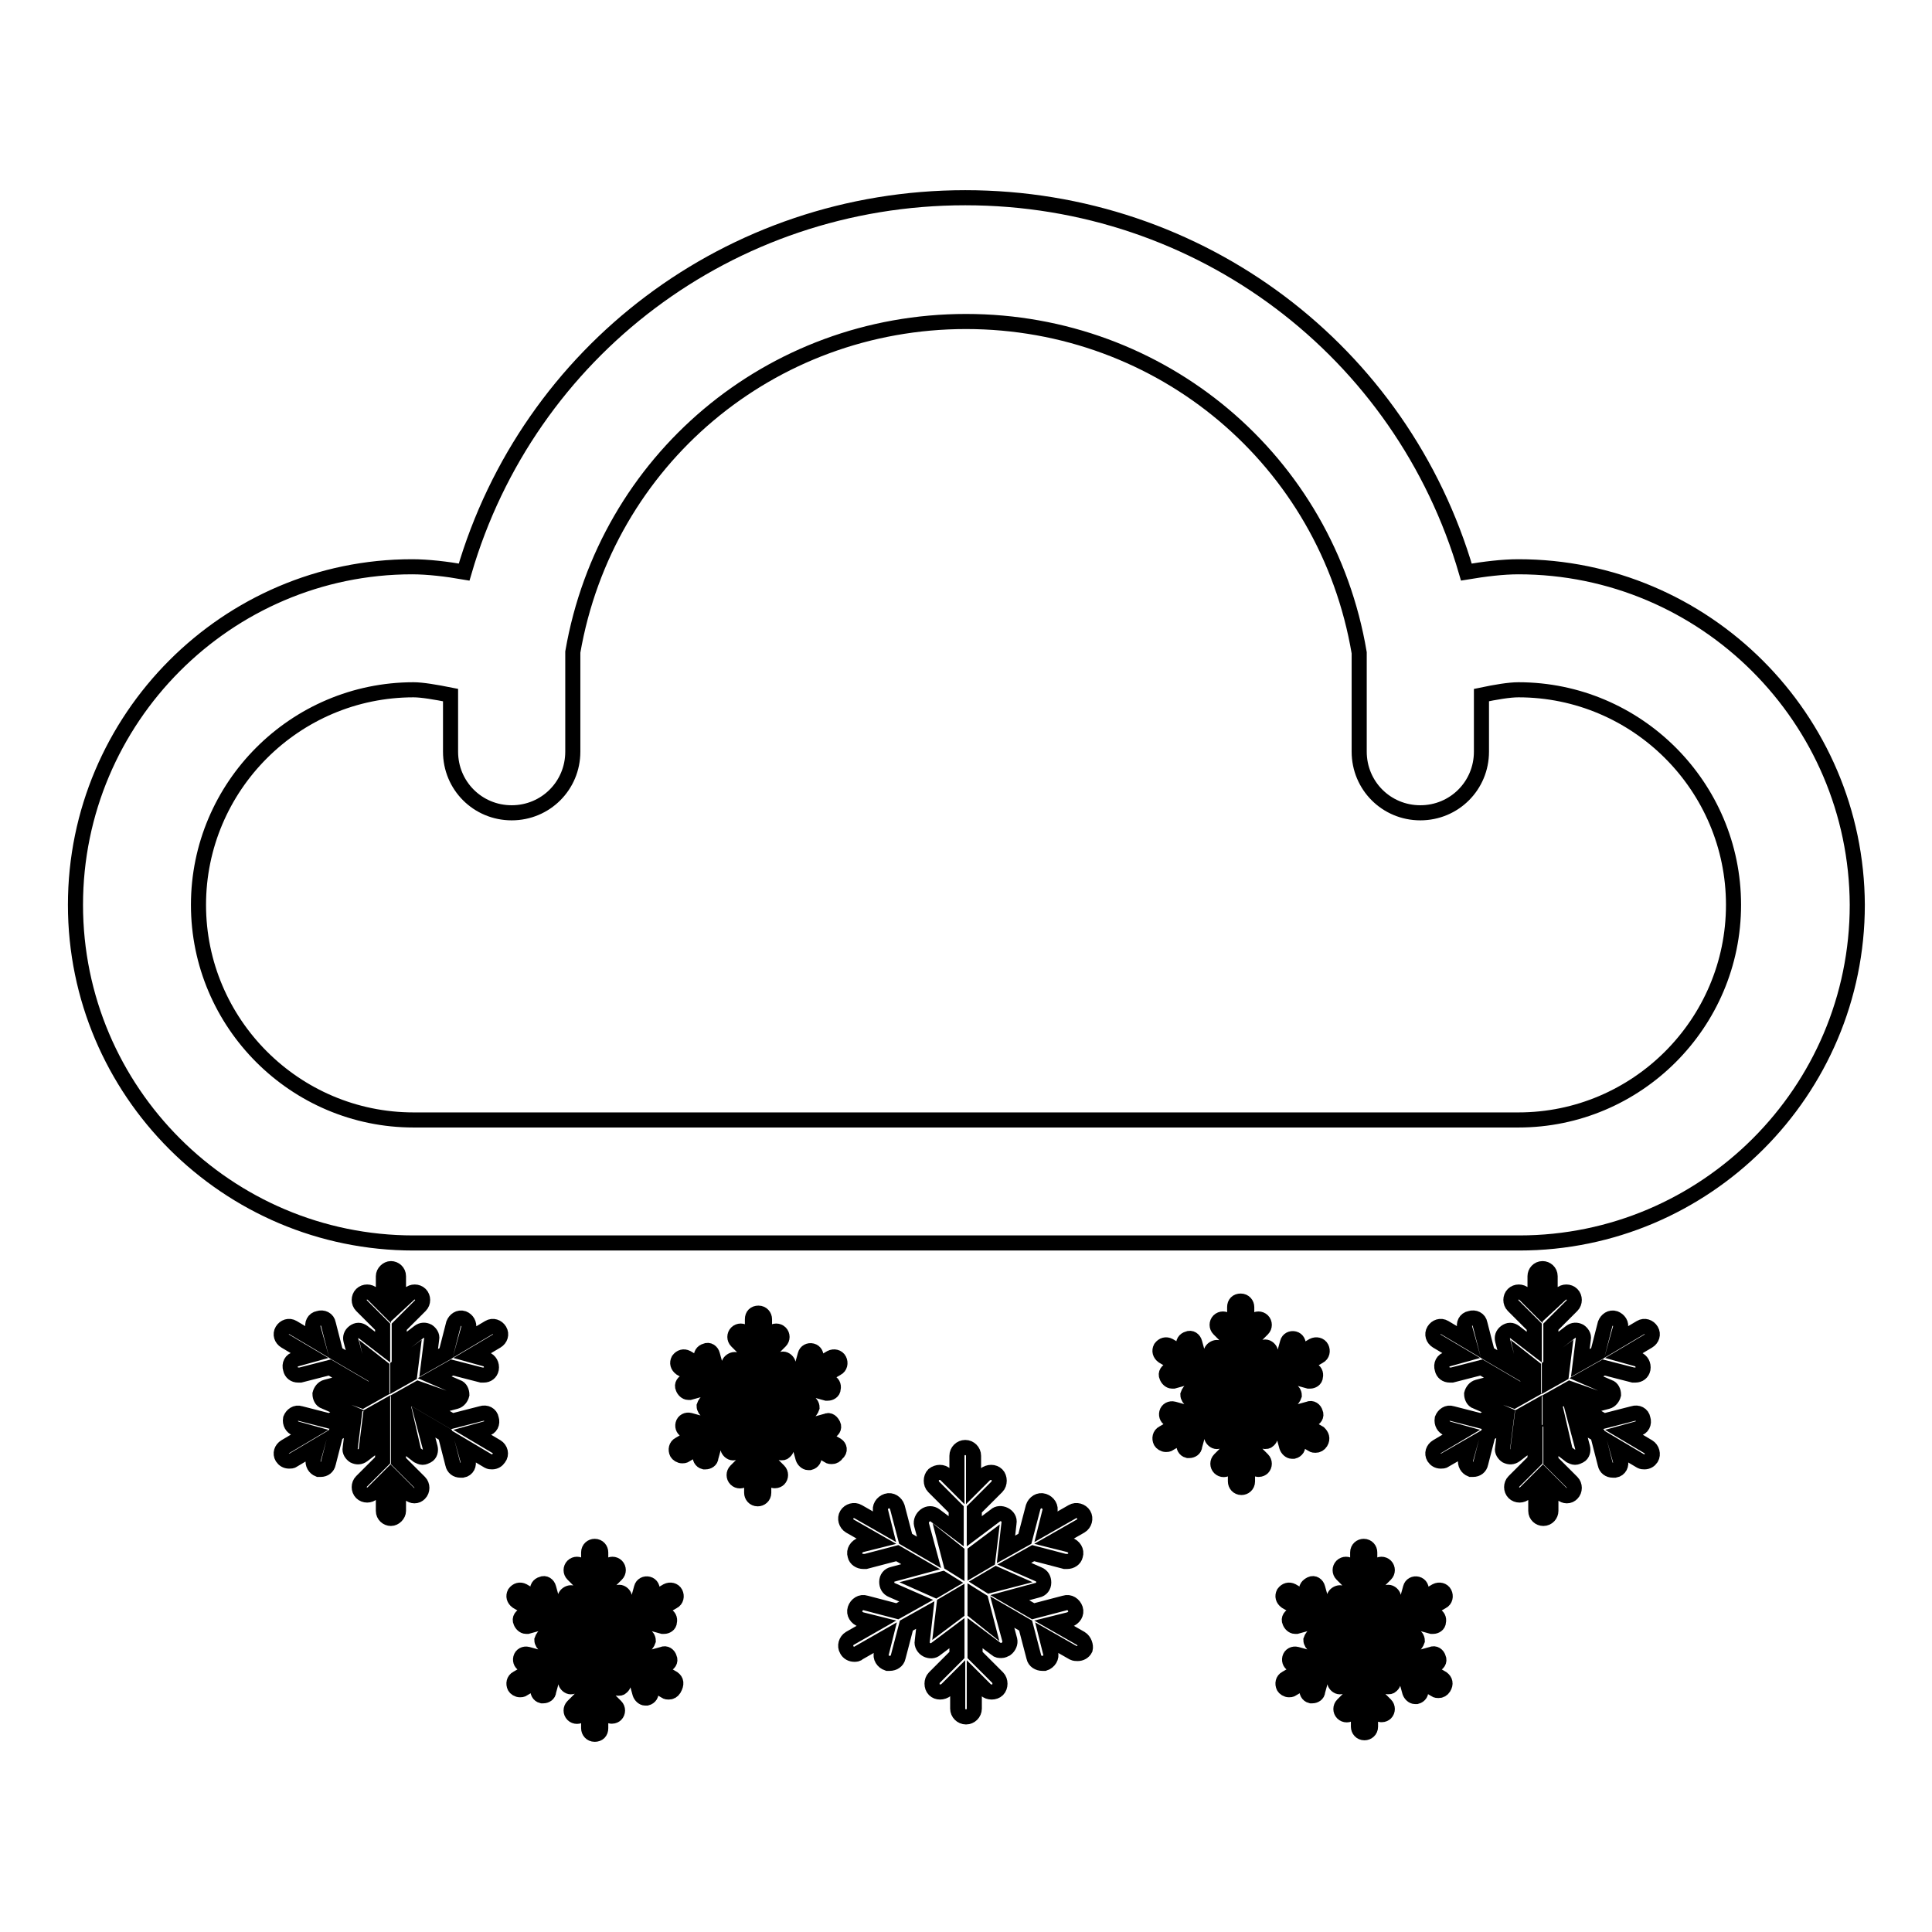
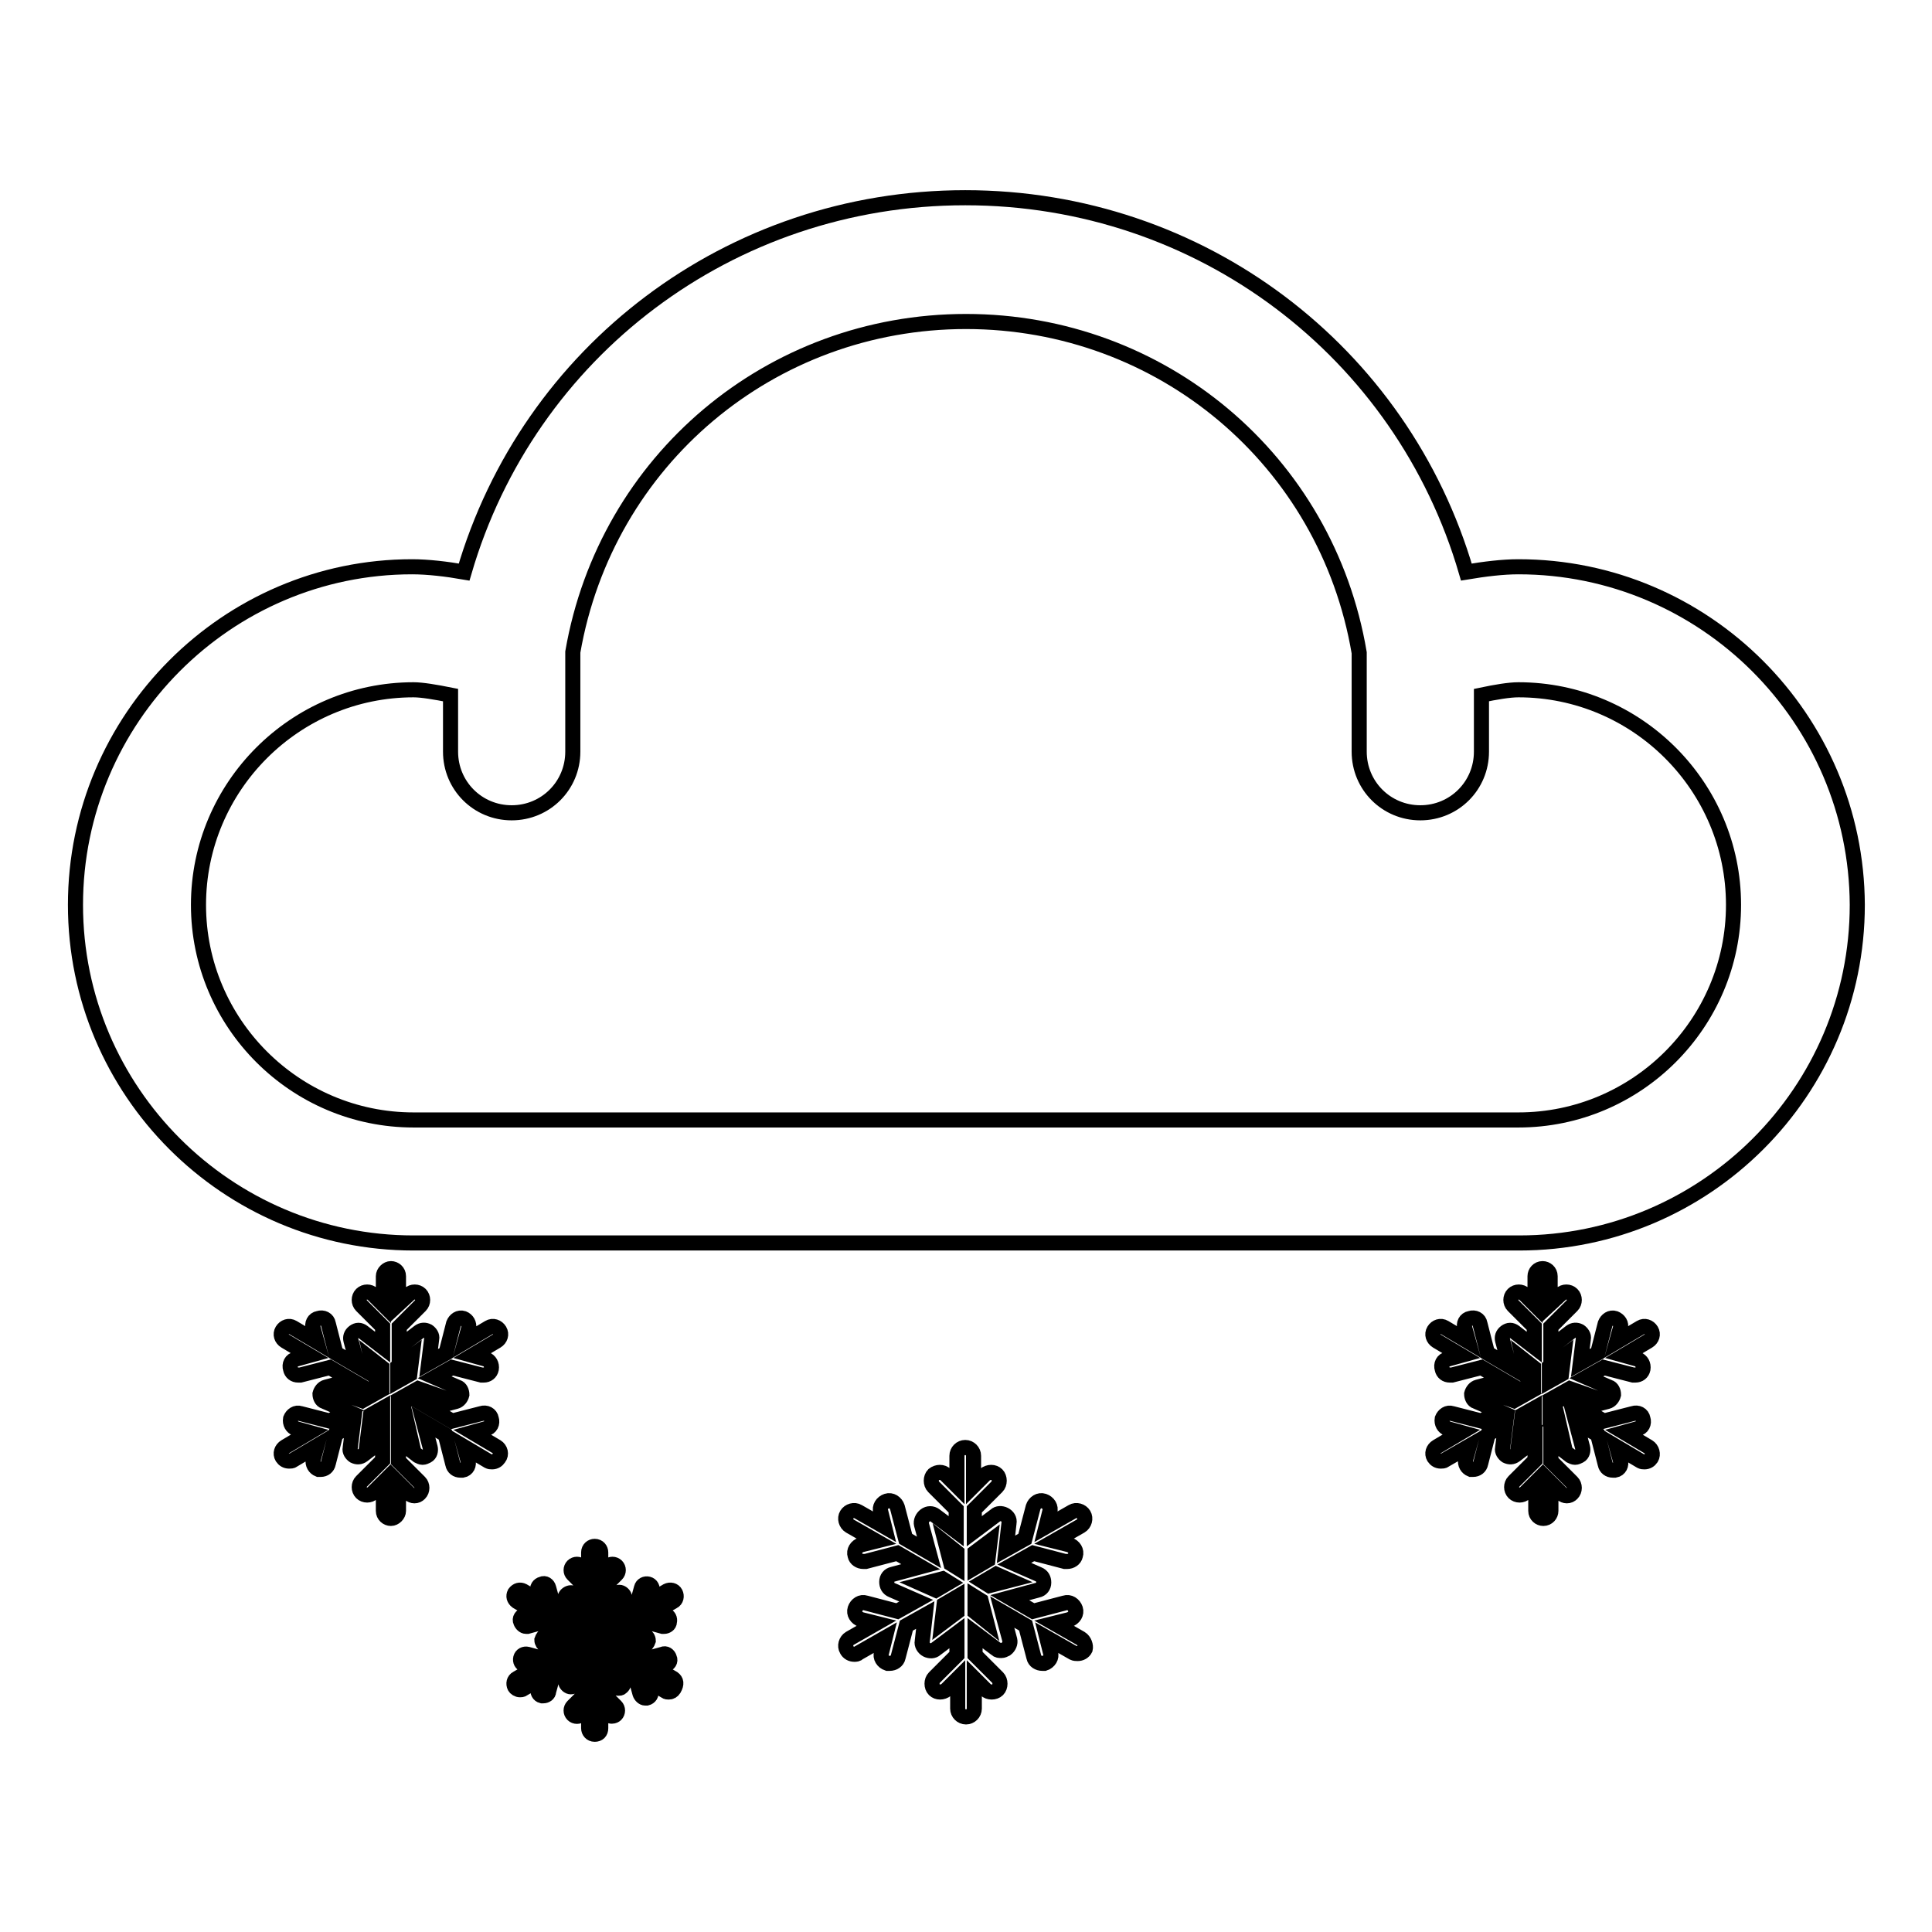
<svg xmlns="http://www.w3.org/2000/svg" version="1.1" x="0px" y="0px" viewBox="0 0 256 256" enable-background="new 0 0 256 256" xml:space="preserve">
  <g>
    <path stroke-width="2" fill-opacity="0" stroke="#000000" d="M201.2,75.1c-2.1,0-4.5,0.3-6.9,0.7c-8.5-29.2-35.2-49.6-66.4-49.6c-31.2,0-57.9,20.4-66.4,49.6 c-2.3-0.4-4.8-0.7-6.9-0.7C30.1,75.1,10,95.2,10,119.9c0,24.7,20.1,44.8,44.8,44.8h146.5c24.7,0,44.8-20.1,44.8-44.8 C246,95.2,225.9,75.1,201.2,75.1z M201.2,148.4H54.8c-15.7,0-28.5-12.8-28.5-28.5c0-15.7,12.8-28.5,28.5-28.5 c1.1,0,2.9,0.3,4.9,0.7v7.5c0,4.5,3.6,8.1,8.1,8.1s8.1-3.6,8.1-8.1V86.4C80.3,61,102.1,42.6,128,42.6c25.9,0,47.8,18.4,52.1,43.9 v13.1c0,4.5,3.6,8.1,8.1,8.1s8.1-3.6,8.1-8.1v-7.5c1.9-0.4,3.7-0.7,4.9-0.7c15.7,0,28.5,12.8,28.5,28.5 C229.7,135.6,216.9,148.4,201.2,148.4z" />
    <path stroke-width="2" fill-opacity="0" stroke="#000000" d="M143.2,217.1l-3.5-2l2-0.5c0.6-0.2,1-0.8,0.8-1.4c-0.2-0.6-0.8-1-1.4-0.8l-4.2,1.1l-3.1-1.8l3.7-1 c0.5-0.1,0.8-0.5,0.8-1c0-0.5-0.2-0.9-0.7-1.1l-3.2-1.4l2.5-1.4l4.2,1.1c0.1,0,0.2,0,0.3,0c0.5,0,1-0.3,1.1-0.8 c0.2-0.6-0.2-1.2-0.8-1.4l-2-0.5l3.5-2c0.5-0.3,0.7-1,0.4-1.5c-0.3-0.5-1-0.7-1.5-0.4l-3.5,2l0.5-2c0.2-0.6-0.2-1.2-0.8-1.4 c-0.6-0.2-1.2,0.2-1.4,0.8l-1.1,4.2l-2.5,1.4l0.4-3.5c0.1-0.5-0.2-0.9-0.6-1.1c-0.4-0.2-0.9-0.2-1.2,0.1l-2.8,2.1V200l3-3 c0.4-0.4,0.4-1.2,0-1.6c-0.4-0.4-1.1-0.4-1.6,0l-1.5,1.5v-4c0-0.6-0.5-1.1-1.1-1.1s-1.1,0.5-1.1,1.1v4l-1.5-1.5 c-0.4-0.4-1.1-0.4-1.6,0c-0.4,0.4-0.4,1.2,0,1.6l3,3v2.9l-2.8-2.1c-0.4-0.3-0.9-0.3-1.3,0c-0.4,0.3-0.6,0.8-0.5,1.2l1,3.7l-3.1-1.8 l-1.1-4.2c-0.2-0.6-0.8-1-1.4-0.8c-0.6,0.2-1,0.8-0.8,1.4l0.5,2l-3.5-2c-0.5-0.3-1.2-0.1-1.5,0.4c-0.3,0.5-0.1,1.2,0.4,1.5l3.5,2 l-2,0.5c-0.6,0.2-1,0.8-0.8,1.4c0.1,0.5,0.6,0.8,1.1,0.8c0.1,0,0.2,0,0.3,0l4.2-1.1l3.1,1.8l-3.7,1c-0.5,0.1-0.8,0.5-0.8,1 s0.2,0.9,0.7,1.1l3.2,1.4l-2.5,1.4l-4.2-1.1c-0.6-0.2-1.2,0.2-1.4,0.8c-0.2,0.6,0.2,1.2,0.8,1.4l2,0.5l-3.5,2 c-0.5,0.3-0.7,1-0.4,1.5c0.2,0.4,0.6,0.6,1,0.6c0.2,0,0.4,0,0.6-0.2l3.5-2l-0.5,2c-0.2,0.6,0.2,1.2,0.8,1.4c0.1,0,0.2,0,0.3,0 c0.5,0,1-0.3,1.1-0.8l1.1-4.2l2.5-1.4l-0.4,3.5c-0.1,0.4,0.2,0.9,0.6,1.1c0.4,0.2,0.9,0.2,1.2-0.1l2.8-2.1v2.9l-3,3 c-0.4,0.4-0.4,1.2,0,1.6s1.1,0.4,1.6,0l1.5-1.5v4c0,0.6,0.5,1.1,1.1,1.1s1.1-0.5,1.1-1.1v-4l1.5,1.5c0.2,0.2,0.5,0.3,0.8,0.3 s0.6-0.1,0.8-0.3c0.4-0.4,0.4-1.2,0-1.6l-3-3v-2.9l2.8,2.1c0.2,0.2,0.4,0.2,0.7,0.2c0.2,0,0.4-0.1,0.6-0.2c0.4-0.3,0.6-0.8,0.5-1.2 l-1-3.7l3.1,1.8l1.1,4.2c0.1,0.5,0.6,0.8,1.1,0.8c0.1,0,0.2,0,0.3,0c0.6-0.2,1-0.8,0.8-1.4l-0.5-2l3.5,2c0.2,0.1,0.4,0.1,0.6,0.1 c0.4,0,0.8-0.2,1-0.6C143.9,218.1,143.7,217.4,143.2,217.1z M133.8,209.4l-2.7,0.7l-0.8-0.5l1.7-1L133.8,209.4z M131.2,204.2 l-0.3,2.5l-1.7,1v-2L131.2,204.2z M125.3,204.5l1.5,1.2v2l-0.8-0.5L125.3,204.5z M122.2,209.9l2.7-0.7l0.8,0.5l-1.7,1L122.2,209.9z  M124.8,215.1l0.3-2.5l1.7-1v2L124.8,215.1z M130.7,214.8l-1.5-1.2v-2l0.8,0.5L130.7,214.8z" />
    <path stroke-width="2" fill-opacity="0" stroke="#000000" d="M218.4,191.7l-3.2-1.9l1.8-0.5c0.6-0.1,0.9-0.7,0.7-1.3c-0.1-0.6-0.7-0.9-1.3-0.7l-3.9,1l-2.9-1.7l3.4-0.9 c0.4-0.1,0.7-0.5,0.8-0.9c0-0.4-0.2-0.9-0.6-1l-3-1.3l2.3-1.3l3.9,1c0.1,0,0.2,0,0.3,0c0.5,0,0.9-0.3,1-0.8 c0.1-0.6-0.2-1.1-0.7-1.3l-1.8-0.5l3.2-1.9c0.5-0.3,0.7-0.9,0.4-1.4c-0.3-0.5-0.9-0.7-1.4-0.4l-3.2,1.9l0.5-1.8 c0.2-0.6-0.2-1.1-0.7-1.3c-0.6-0.2-1.1,0.2-1.3,0.7l-1,3.9l-2.3,1.3l0.4-3.2c0.1-0.4-0.2-0.8-0.5-1c-0.4-0.2-0.8-0.2-1.2,0.1 l-2.6,2v-2.7l2.8-2.8c0.4-0.4,0.4-1.1,0-1.5c-0.4-0.4-1.1-0.4-1.5,0l-1.4,1.3v-3.7c0-0.6-0.5-1-1-1c-0.6,0-1,0.5-1,1v3.8l-1.4-1.4 c-0.4-0.4-1.1-0.4-1.5,0c-0.4,0.4-0.4,1.1,0,1.5l2.8,2.8v2.7l-2.6-2c-0.4-0.3-0.8-0.3-1.2,0s-0.5,0.7-0.4,1.1l0.9,3.4l-2.9-1.7 l-1-3.9c-0.1-0.6-0.7-0.9-1.3-0.7c-0.6,0.1-0.9,0.7-0.7,1.3l0.5,1.8l-3.2-1.9c-0.5-0.3-1.1-0.1-1.4,0.4c-0.3,0.5-0.1,1.1,0.4,1.4 l3.2,1.9l-1.8,0.5c-0.6,0.1-0.9,0.7-0.7,1.3c0.1,0.5,0.5,0.8,1,0.8c0.1,0,0.2,0,0.3,0l3.9-1l2.9,1.7l-3.4,0.9 c-0.4,0.1-0.7,0.5-0.8,0.9c0,0.4,0.2,0.9,0.6,1l3,1.3l-2.3,1.3l-3.9-1c-0.6-0.2-1.1,0.2-1.3,0.7c-0.1,0.6,0.2,1.1,0.7,1.3l1.8,0.5 l-3.2,1.9c-0.5,0.3-0.7,0.9-0.4,1.4c0.2,0.3,0.5,0.5,0.9,0.5c0.2,0,0.4,0,0.5-0.1l3.3-1.9l-0.5,1.8c-0.1,0.6,0.2,1.1,0.7,1.3 c0.1,0,0.2,0,0.3,0c0.5,0,0.9-0.3,1-0.8l1-3.9l2.3-1.3l-0.4,3.2c-0.1,0.4,0.2,0.8,0.5,1c0.4,0.2,0.8,0.2,1.2-0.1l2.6-2v2.7 l-2.8,2.8c-0.4,0.4-0.4,1.1,0,1.5c0.4,0.4,1.1,0.4,1.5,0l1.4-1.4v3.8c0,0.6,0.5,1,1,1c0.6,0,1-0.5,1-1v-3.7l1.4,1.4 c0.2,0.2,0.5,0.3,0.7,0.3c0.3,0,0.5-0.1,0.7-0.3c0.4-0.4,0.4-1.1,0-1.5l-2.8-2.8v-2.7l2.6,2c0.2,0.1,0.4,0.2,0.6,0.2 c0.2,0,0.4-0.1,0.6-0.2c0.4-0.2,0.5-0.7,0.4-1.1l-0.9-3.4l2.9,1.7l1,3.9c0.1,0.5,0.5,0.8,1,0.8c0.1,0,0.2,0,0.3,0 c0.6-0.1,0.9-0.7,0.7-1.3l-0.5-1.8l3.2,1.9c0.2,0.1,0.3,0.1,0.5,0.1c0.4,0,0.7-0.2,0.9-0.5C219.1,192.7,218.9,192,218.4,191.7z  M209.7,184.6l-2.5,0.7l-0.8-0.4l1.6-0.9L209.7,184.6z M207.2,179.7l-0.3,2.4l-1.6,0.9v-1.9L207.2,179.7z M201.8,180.1l1.4,1.1v1.9 l-0.8-0.4L201.8,180.1z M198.9,185l2.5-0.7l0.8,0.4l-1.6,0.9L198.9,185z M201.4,189.9l0.3-2.4l1.6-0.9v1.9L201.4,189.9z  M206.8,189.6l-1.4-1.1v-1.9l0.8,0.4L206.8,189.6z" />
-     <path stroke-width="2" fill-opacity="0" stroke="#000000" d="M110.9,191.5l-2.4-1.4l1.4-0.4c0.4-0.1,0.7-0.5,0.5-0.9s-0.5-0.7-0.9-0.5l-2.9,0.8l-2.1-1.2l2.5-0.7 c0.3-0.1,0.5-0.4,0.6-0.7c0-0.3-0.2-0.6-0.5-0.8l-2.2-0.9l1.7-1l2.9,0.8c0.1,0,0.1,0,0.2,0c0.3,0,0.7-0.2,0.7-0.6 c0.1-0.4-0.1-0.8-0.5-0.9l-1.4-0.4l2.4-1.4c0.4-0.2,0.5-0.7,0.3-1.1c-0.2-0.4-0.7-0.5-1.1-0.3l-2.4,1.4l0.4-1.4 c0.1-0.4-0.1-0.8-0.5-0.9c-0.4-0.1-0.8,0.1-0.9,0.5l-0.8,2.9l-1.7,1l0.3-2.4c0-0.3-0.1-0.6-0.4-0.8c-0.3-0.2-0.6-0.1-0.9,0.1 l-1.9,1.5v-2l2.1-2.1c0.3-0.3,0.3-0.8,0-1.1c-0.3-0.3-0.8-0.3-1.1,0l-1,1v-2.8c0-0.4-0.3-0.8-0.8-0.8s-0.8,0.3-0.8,0.8v2.8l-1-1 c-0.3-0.3-0.8-0.3-1.1,0c-0.3,0.3-0.3,0.8,0,1.1l2.1,2.1v2l-1.9-1.5c-0.3-0.2-0.6-0.2-0.9,0c-0.3,0.2-0.4,0.5-0.3,0.8l0.7,2.5 l-2.1-1.2l-0.8-2.9c-0.1-0.4-0.5-0.7-0.9-0.5c-0.4,0.1-0.7,0.5-0.5,0.9l0.4,1.4l-2.4-1.4c-0.4-0.2-0.8-0.1-1.1,0.3 c-0.2,0.4-0.1,0.8,0.3,1.1l2.4,1.4L91,183c-0.4,0.1-0.7,0.5-0.5,0.9c0.1,0.3,0.4,0.6,0.7,0.6c0.1,0,0.1,0,0.2,0l2.9-0.8l2.1,1.2 l-2.5,0.7c-0.3,0.1-0.5,0.4-0.6,0.7c0,0.3,0.2,0.6,0.5,0.8L96,188l-1.7,1l-2.9-0.8c-0.4-0.1-0.8,0.1-0.9,0.5 c-0.1,0.4,0.1,0.8,0.5,0.9l1.4,0.4l-2.4,1.4c-0.4,0.2-0.5,0.7-0.3,1.1c0.1,0.2,0.4,0.4,0.7,0.4c0.1,0,0.3,0,0.4-0.1l2.4-1.4 l-0.4,1.4c-0.1,0.4,0.1,0.8,0.5,0.9c0.1,0,0.1,0,0.2,0c0.3,0,0.7-0.2,0.7-0.6l0.8-2.9l1.7-1l-0.3,2.4c0,0.3,0.1,0.6,0.4,0.8 c0.3,0.2,0.6,0.1,0.9-0.1l1.9-1.5v2l-2.1,2.1c-0.3,0.3-0.3,0.8,0,1.1c0.3,0.3,0.8,0.3,1.1,0l1-1v2.8c0,0.4,0.3,0.8,0.8,0.8 c0.4,0,0.8-0.3,0.8-0.8v-2.8l1,1c0.2,0.2,0.3,0.2,0.5,0.2s0.4-0.1,0.5-0.2c0.3-0.3,0.3-0.8,0-1.1l-2.1-2.1v-2l1.9,1.5 c0.1,0.1,0.3,0.2,0.5,0.2c0.2,0,0.3,0,0.4-0.1c0.3-0.2,0.4-0.5,0.3-0.8l-0.7-2.5l2.1,1.2l0.8,2.9c0.1,0.3,0.4,0.6,0.7,0.6 c0.1,0,0.1,0,0.2,0c0.4-0.1,0.7-0.5,0.5-0.9l-0.4-1.4l2.4,1.4c0.1,0.1,0.3,0.1,0.4,0.1c0.3,0,0.5-0.1,0.7-0.4 C111.4,192.2,111.2,191.7,110.9,191.5z M104.4,186.2l-1.8,0.5l-0.6-0.3l1.2-0.7L104.4,186.2z M102.6,182.6l-0.2,1.7l-1.2,0.7v-1.4 L102.6,182.6z M98.6,182.8l1.1,0.8v1.4l-0.6-0.3L98.6,182.8z M96.4,186.5l1.8-0.5l0.6,0.3l-1.2,0.7L96.4,186.5z M98.2,190.1 l0.2-1.7l1.2-0.7v1.4L98.2,190.1z M102.3,189.8l-1.1-0.8v-1.4l0.6,0.3L102.3,189.8z" />
    <path stroke-width="2" fill-opacity="0" stroke="#000000" d="M89.2,222.4l-2.4-1.4l1.4-0.4c0.4-0.1,0.7-0.5,0.5-0.9c-0.1-0.4-0.5-0.7-0.9-0.5l-2.9,0.8l-2.1-1.2l2.5-0.7 c0.3-0.1,0.5-0.4,0.6-0.7c0-0.3-0.2-0.6-0.5-0.8l-2.2-0.9l1.7-1l2.9,0.8c0.1,0,0.1,0,0.2,0c0.3,0,0.7-0.2,0.7-0.6 c0.1-0.4-0.1-0.8-0.5-0.9l-1.4-0.4l2.4-1.4c0.4-0.2,0.5-0.7,0.3-1.1s-0.7-0.5-1.1-0.3l-2.4,1.4l0.4-1.4c0.1-0.4-0.1-0.8-0.5-0.9 c-0.4-0.1-0.8,0.1-0.9,0.5l-0.8,2.9l-1.7,1l0.3-2.4c0-0.3-0.1-0.6-0.4-0.8c-0.3-0.2-0.6-0.1-0.9,0.1l-1.9,1.5v-2l2.1-2.1 c0.3-0.3,0.3-0.8,0-1.1c-0.3-0.3-0.8-0.3-1.1,0l-1,1v-2.8c0-0.4-0.3-0.8-0.8-0.8c-0.4,0-0.8,0.3-0.8,0.8v2.8l-1-1 c-0.3-0.3-0.8-0.3-1.1,0c-0.3,0.3-0.3,0.8,0,1.1l2.1,2.1v2l-1.9-1.5c-0.3-0.2-0.6-0.2-0.9,0c-0.3,0.2-0.4,0.5-0.3,0.8l0.7,2.5 l-2.1-1.2l-0.8-2.9c-0.1-0.4-0.5-0.7-0.9-0.5c-0.4,0.1-0.7,0.5-0.5,0.9l0.4,1.4l-2.4-1.4c-0.4-0.2-0.8-0.1-1.1,0.3 c-0.2,0.4-0.1,0.8,0.3,1.1l2.4,1.4l-1.4,0.4c-0.4,0.1-0.7,0.5-0.5,0.9c0.1,0.3,0.4,0.6,0.7,0.6c0.1,0,0.1,0,0.2,0l2.9-0.8l2.1,1.2 l-2.5,0.7c-0.3,0.1-0.5,0.4-0.6,0.7c0,0.3,0.2,0.6,0.5,0.8l2.2,0.9l-1.7,1l-2.9-0.8c-0.4-0.1-0.8,0.1-0.9,0.5 c-0.1,0.4,0.1,0.8,0.5,0.9l1.4,0.4l-2.4,1.4c-0.4,0.2-0.5,0.7-0.3,1.1c0.1,0.2,0.4,0.4,0.7,0.4c0.1,0,0.3,0,0.4-0.1l2.4-1.4 l-0.4,1.4c-0.1,0.4,0.1,0.8,0.5,0.9c0.1,0,0.1,0,0.2,0c0.3,0,0.7-0.2,0.7-0.6l0.8-2.9l1.7-1l-0.3,2.4c0,0.3,0.1,0.6,0.4,0.8 c0.3,0.2,0.6,0.1,0.9-0.1L78,222v2l-2.1,2.1c-0.3,0.3-0.3,0.8,0,1.1c0.3,0.3,0.8,0.3,1.1,0l1-1v2.8c0,0.4,0.3,0.8,0.8,0.8 s0.8-0.3,0.8-0.8v-2.8l1,1c0.2,0.2,0.3,0.2,0.5,0.2s0.4-0.1,0.5-0.2c0.3-0.3,0.3-0.8,0-1.1l-2.1-2.1v-2l1.9,1.5 c0.1,0.1,0.3,0.2,0.5,0.2c0.2,0,0.3,0,0.4-0.1c0.3-0.2,0.4-0.5,0.3-0.8l-0.7-2.5l2.1,1.2l0.8,2.9c0.1,0.3,0.4,0.6,0.7,0.6 c0.1,0,0.1,0,0.2,0c0.4-0.1,0.7-0.5,0.5-0.9l-0.4-1.4l2.4,1.4c0.1,0.1,0.3,0.1,0.4,0.1c0.3,0,0.5-0.1,0.7-0.4 C89.7,223.1,89.6,222.7,89.2,222.4z M82.7,217.1l-1.8,0.5l-0.6-0.3l1.2-0.7L82.7,217.1z M80.9,213.5l-0.2,1.7l-1.2,0.7v-1.4 L80.9,213.5z M76.9,213.8l1.1,0.8v1.4l-0.6-0.3L76.9,213.8z M74.8,217.5l1.8-0.5l0.6,0.3L76,218L74.8,217.5z M76.6,221.1l0.2-1.7 l1.2-0.7v1.4L76.6,221.1z M80.6,220.8l-1.1-0.8v-1.4l0.6,0.3L80.6,220.8z" />
-     <path stroke-width="2" fill-opacity="0" stroke="#000000" d="M174.8,189.9l-2.4-1.4l1.4-0.4c0.4-0.1,0.7-0.5,0.5-0.9c-0.1-0.4-0.5-0.7-0.9-0.5l-2.9,0.8l-2.1-1.2 l2.5-0.7c0.3-0.1,0.5-0.4,0.6-0.7c0-0.3-0.2-0.6-0.5-0.8l-2.2-0.9l1.7-1l2.9,0.8c0.1,0,0.1,0,0.2,0c0.3,0,0.7-0.2,0.7-0.6 c0.1-0.4-0.1-0.8-0.5-0.9l-1.4-0.4l2.4-1.4c0.4-0.2,0.5-0.7,0.3-1.1c-0.2-0.4-0.7-0.5-1.1-0.3l-2.4,1.4l0.4-1.4 c0.1-0.4-0.1-0.8-0.5-0.9c-0.4-0.1-0.8,0.1-0.9,0.5l-0.8,2.9l-1.7,1l0.3-2.4c0-0.3-0.1-0.6-0.4-0.8c-0.3-0.2-0.6-0.1-0.9,0.1 l-1.9,1.5v-2l2.1-2.1c0.3-0.3,0.3-0.8,0-1.1c-0.3-0.3-0.8-0.3-1.1,0l-1,1v-2.8c0-0.4-0.3-0.8-0.8-0.8s-0.8,0.3-0.8,0.8v2.8l-1-1 c-0.3-0.3-0.8-0.3-1.1,0c-0.3,0.3-0.3,0.8,0,1.1l2.1,2.1v2l-1.9-1.5c-0.3-0.2-0.6-0.2-0.9,0c-0.3,0.2-0.4,0.5-0.3,0.8l0.7,2.5 l-2.1-1.2l-0.8-2.9c-0.1-0.4-0.5-0.7-0.9-0.5c-0.4,0.1-0.7,0.5-0.5,0.9l0.4,1.4l-2.4-1.4c-0.4-0.2-0.8-0.1-1.1,0.3 c-0.2,0.4-0.1,0.8,0.3,1.1l2.4,1.4l-1.4,0.4c-0.4,0.1-0.7,0.5-0.5,0.9c0.1,0.3,0.4,0.6,0.7,0.6c0.1,0,0.1,0,0.2,0l2.9-0.8l2.1,1.2 l-2.5,0.7c-0.3,0.1-0.5,0.4-0.6,0.7c0,0.3,0.2,0.6,0.5,0.8l2.2,0.9l-1.7,1l-2.9-0.8c-0.4-0.1-0.8,0.1-0.9,0.5 c-0.1,0.4,0.1,0.8,0.5,0.9l1.4,0.4l-2.4,1.4c-0.4,0.2-0.5,0.7-0.3,1.1c0.1,0.2,0.4,0.4,0.7,0.4c0.1,0,0.3,0,0.4-0.1l2.4-1.4 l-0.4,1.4c-0.1,0.4,0.1,0.8,0.5,0.9c0.1,0,0.1,0,0.2,0c0.3,0,0.7-0.2,0.7-0.6l0.8-2.9l1.7-1l-0.3,2.4c0,0.3,0.1,0.6,0.4,0.8 s0.6,0.1,0.9-0.1l1.9-1.5v2l-2.1,2.1c-0.3,0.3-0.3,0.8,0,1.1s0.8,0.3,1.1,0l1-1v2.8c0,0.4,0.3,0.8,0.8,0.8c0.4,0,0.8-0.3,0.8-0.8 v-2.8l1,1c0.2,0.2,0.3,0.2,0.5,0.2c0.2,0,0.4-0.1,0.5-0.2c0.3-0.3,0.3-0.8,0-1.1l-2.1-2.1v-2l1.9,1.5c0.1,0.1,0.3,0.2,0.5,0.2 c0.2,0,0.3,0,0.4-0.1c0.3-0.2,0.4-0.5,0.3-0.8l-0.7-2.5l2.1,1.2l0.8,2.9c0.1,0.3,0.4,0.6,0.7,0.6c0.1,0,0.1,0,0.2,0 c0.4-0.1,0.7-0.5,0.5-0.9l-0.4-1.4l2.4,1.4c0.1,0.1,0.3,0.1,0.4,0.1c0.3,0,0.5-0.1,0.7-0.4C175.3,190.6,175.1,190.2,174.8,189.9z  M168.3,184.6l-1.8,0.5l-0.6-0.3l1.2-0.7L168.3,184.6z M166.5,181l-0.2,1.7l-1.2,0.7v-1.4L166.5,181z M162.5,181.3l1.1,0.8v1.4 l-0.6-0.3L162.5,181.3z M160.4,185l1.8-0.5l0.6,0.3l-1.2,0.7L160.4,185z M162.1,188.6l0.2-1.7l1.2-0.7v1.4L162.1,188.6z  M166.2,188.3l-1.1-0.8v-1.4l0.6,0.3L166.2,188.3z" />
-     <path stroke-width="2" fill-opacity="0" stroke="#000000" d="M191.1,222.4l-2.4-1.4l1.4-0.4c0.4-0.1,0.7-0.5,0.5-0.9c-0.1-0.4-0.5-0.7-0.9-0.5l-2.9,0.8l-2.1-1.2 l2.5-0.7c0.3-0.1,0.5-0.4,0.6-0.7c0-0.3-0.2-0.6-0.5-0.8l-2.2-0.9l1.7-1l2.9,0.8c0.1,0,0.1,0,0.2,0c0.3,0,0.7-0.2,0.7-0.6 c0.1-0.4-0.1-0.8-0.5-0.9l-1.4-0.4l2.4-1.4c0.4-0.2,0.5-0.7,0.3-1.1c-0.2-0.4-0.7-0.5-1.1-0.3l-2.4,1.4l0.4-1.4 c0.1-0.4-0.1-0.8-0.5-0.9c-0.4-0.1-0.8,0.1-0.9,0.5l-0.8,2.9l-1.7,1l0.3-2.4c0-0.3-0.1-0.6-0.4-0.8c-0.3-0.2-0.6-0.1-0.9,0.1 l-1.9,1.5v-2l2.1-2.1c0.3-0.3,0.3-0.8,0-1.1s-0.8-0.3-1.1,0l-1,1v-2.8c0-0.4-0.3-0.8-0.8-0.8c-0.4,0-0.8,0.3-0.8,0.8v2.8l-1-1 c-0.3-0.3-0.8-0.3-1.1,0c-0.3,0.3-0.3,0.8,0,1.1l2.1,2.1v2l-1.9-1.5c-0.3-0.2-0.6-0.2-0.9,0c-0.3,0.2-0.4,0.5-0.3,0.8l0.7,2.5 l-2.1-1.2l-0.8-2.9c-0.1-0.4-0.5-0.7-0.9-0.5s-0.7,0.5-0.5,0.9l0.4,1.4l-2.4-1.4c-0.4-0.2-0.8-0.1-1.1,0.3 c-0.2,0.4-0.1,0.8,0.3,1.1l2.4,1.4l-1.4,0.4c-0.4,0.1-0.7,0.5-0.5,0.9c0.1,0.3,0.4,0.6,0.7,0.6c0.1,0,0.1,0,0.2,0l2.9-0.8l2.1,1.2 l-2.5,0.7c-0.3,0.1-0.5,0.4-0.6,0.7c0,0.3,0.2,0.6,0.5,0.8l2.2,0.9l-1.7,1l-2.9-0.8c-0.4-0.1-0.8,0.1-0.9,0.5 c-0.1,0.4,0.1,0.8,0.5,0.9l1.4,0.4l-2.4,1.4c-0.4,0.2-0.5,0.7-0.3,1.1c0.1,0.2,0.4,0.4,0.7,0.4c0.1,0,0.3,0,0.4-0.1l2.4-1.4 l-0.4,1.4c-0.1,0.4,0.1,0.8,0.5,0.9c0.1,0,0.1,0,0.2,0c0.3,0,0.7-0.2,0.7-0.6l0.8-2.9l1.7-1l-0.3,2.4c0,0.3,0.1,0.6,0.4,0.8 c0.3,0.2,0.6,0.1,0.9-0.1l1.9-1.5v2l-2.1,2.1c-0.3,0.3-0.3,0.8,0,1.1c0.3,0.3,0.8,0.3,1.1,0l1-1v2.8c0,0.4,0.3,0.8,0.8,0.8 c0.4,0,0.8-0.3,0.8-0.8v-2.8l1,1c0.2,0.2,0.3,0.2,0.5,0.2s0.4-0.1,0.5-0.2c0.3-0.3,0.3-0.8,0-1.1l-2.1-2.1v-2l1.9,1.5 c0.1,0.1,0.3,0.2,0.5,0.2c0.2,0,0.3,0,0.4-0.1c0.3-0.2,0.4-0.5,0.3-0.8l-0.7-2.5l2.1,1.2l0.8,2.9c0.1,0.3,0.4,0.6,0.7,0.6 c0.1,0,0.1,0,0.2,0c0.4-0.1,0.7-0.5,0.5-0.9l-0.4-1.4l2.4,1.4c0.1,0.1,0.3,0.1,0.4,0.1c0.3,0,0.5-0.1,0.7-0.4 C191.6,223.1,191.5,222.7,191.1,222.4z M184.6,217.1l-1.8,0.5l-0.6-0.3l1.2-0.7L184.6,217.1z M182.8,213.5l-0.2,1.7l-1.2,0.7v-1.4 L182.8,213.5z M178.8,213.8l1.1,0.8v1.4l-0.6-0.3L178.8,213.8z M176.7,217.5l1.8-0.5l0.6,0.3l-1.2,0.7L176.7,217.5z M178.5,221.1 l0.2-1.7l1.2-0.7v1.4L178.5,221.1z M182.5,220.8l-1.1-0.8v-1.4l0.6,0.3L182.5,220.8z" />
    <path stroke-width="2" fill-opacity="0" stroke="#000000" d="M65.8,191.7l-3.2-1.9l1.8-0.5c0.6-0.1,0.9-0.7,0.7-1.3c-0.1-0.6-0.7-0.9-1.3-0.7l-3.9,1l-2.9-1.7l3.4-0.9 c0.4-0.1,0.7-0.5,0.8-0.9c0-0.4-0.2-0.9-0.6-1l-3-1.3l2.3-1.3l3.9,1c0.1,0,0.2,0,0.3,0c0.5,0,0.9-0.3,1-0.8 c0.1-0.6-0.2-1.1-0.7-1.3l-1.8-0.5l3.2-1.9c0.5-0.3,0.7-0.9,0.4-1.4c-0.3-0.5-0.9-0.7-1.4-0.4l-3.2,1.9l0.5-1.8 c0.1-0.6-0.2-1.1-0.7-1.3c-0.6-0.2-1.1,0.2-1.3,0.7l-1,3.9l-2.3,1.3l0.4-3.2c0.1-0.4-0.2-0.8-0.5-1c-0.4-0.2-0.8-0.2-1.2,0.1 l-2.6,2v-2.7l2.8-2.8c0.4-0.4,0.4-1.1,0-1.5c-0.4-0.4-1.1-0.4-1.5,0l-1.4,1.3v-3.7c0-0.6-0.5-1-1-1s-1,0.5-1,1v3.8l-1.4-1.4 c-0.4-0.4-1.1-0.4-1.5,0c-0.4,0.4-0.4,1.1,0,1.5l2.8,2.8v2.7l-2.6-2c-0.4-0.3-0.8-0.3-1.2,0c-0.4,0.3-0.5,0.7-0.4,1.1l0.9,3.4 l-2.9-1.7l-1-3.9c-0.1-0.6-0.7-0.9-1.3-0.7c-0.6,0.1-0.9,0.7-0.7,1.3l0.5,1.8l-3.2-1.9c-0.5-0.3-1.1-0.1-1.4,0.4 c-0.3,0.5-0.1,1.1,0.4,1.4l3.2,1.9l-1.8,0.5c-0.6,0.1-0.9,0.7-0.7,1.3c0.1,0.5,0.5,0.8,1,0.8c0.1,0,0.2,0,0.3,0l3.9-1l2.9,1.7 l-3.4,0.9c-0.4,0.1-0.7,0.5-0.8,0.9c0,0.4,0.2,0.9,0.6,1l3,1.3l-2.3,1.3l-3.9-1c-0.6-0.2-1.1,0.2-1.3,0.7c-0.1,0.6,0.2,1.1,0.7,1.3 l1.8,0.5l-3.2,1.9c-0.5,0.3-0.7,0.9-0.4,1.4c0.2,0.3,0.5,0.5,0.9,0.5c0.2,0,0.4,0,0.5-0.1l3.2-1.9l-0.5,1.8 c-0.1,0.6,0.2,1.1,0.7,1.3c0.1,0,0.2,0,0.3,0c0.5,0,0.9-0.3,1-0.8l1-3.9l2.3-1.3l-0.4,3.2c-0.1,0.4,0.2,0.8,0.5,1 c0.4,0.2,0.8,0.2,1.2-0.1l2.6-2v2.7l-2.8,2.8c-0.4,0.4-0.4,1.1,0,1.5c0.4,0.4,1.1,0.4,1.5,0l1.4-1.4v3.8c0,0.6,0.5,1,1,1s1-0.5,1-1 v-3.7l1.4,1.4c0.2,0.2,0.5,0.3,0.7,0.3c0.3,0,0.5-0.1,0.7-0.3c0.4-0.4,0.4-1.1,0-1.5l-2.8-2.8v-2.7l2.6,2c0.2,0.1,0.4,0.2,0.6,0.2 c0.2,0,0.4-0.1,0.6-0.2c0.4-0.2,0.5-0.7,0.4-1.1l-0.9-3.4l2.9,1.7l1,3.9c0.1,0.5,0.5,0.8,1,0.8c0.1,0,0.2,0,0.3,0 c0.6-0.1,0.9-0.7,0.7-1.3l-0.5-1.8l3.2,1.9c0.2,0.1,0.3,0.1,0.5,0.1c0.4,0,0.7-0.2,0.9-0.5C66.5,192.7,66.3,192,65.8,191.7z  M57.1,184.6l-2.5,0.7l-0.8-0.4l1.6-0.9L57.1,184.6z M54.6,179.7l-0.3,2.4l-1.6,0.9v-1.9L54.6,179.7z M49.2,180.1l1.4,1.1v1.9 l-0.8-0.4L49.2,180.1z M46.3,185l2.5-0.7l0.8,0.4l-1.6,0.9L46.3,185z M48.8,189.9l0.3-2.4l1.6-0.9v1.9L48.8,189.9z M54.2,189.6 l-1.4-1.1v-1.9l0.8,0.4L54.2,189.6z" />
  </g>
</svg>